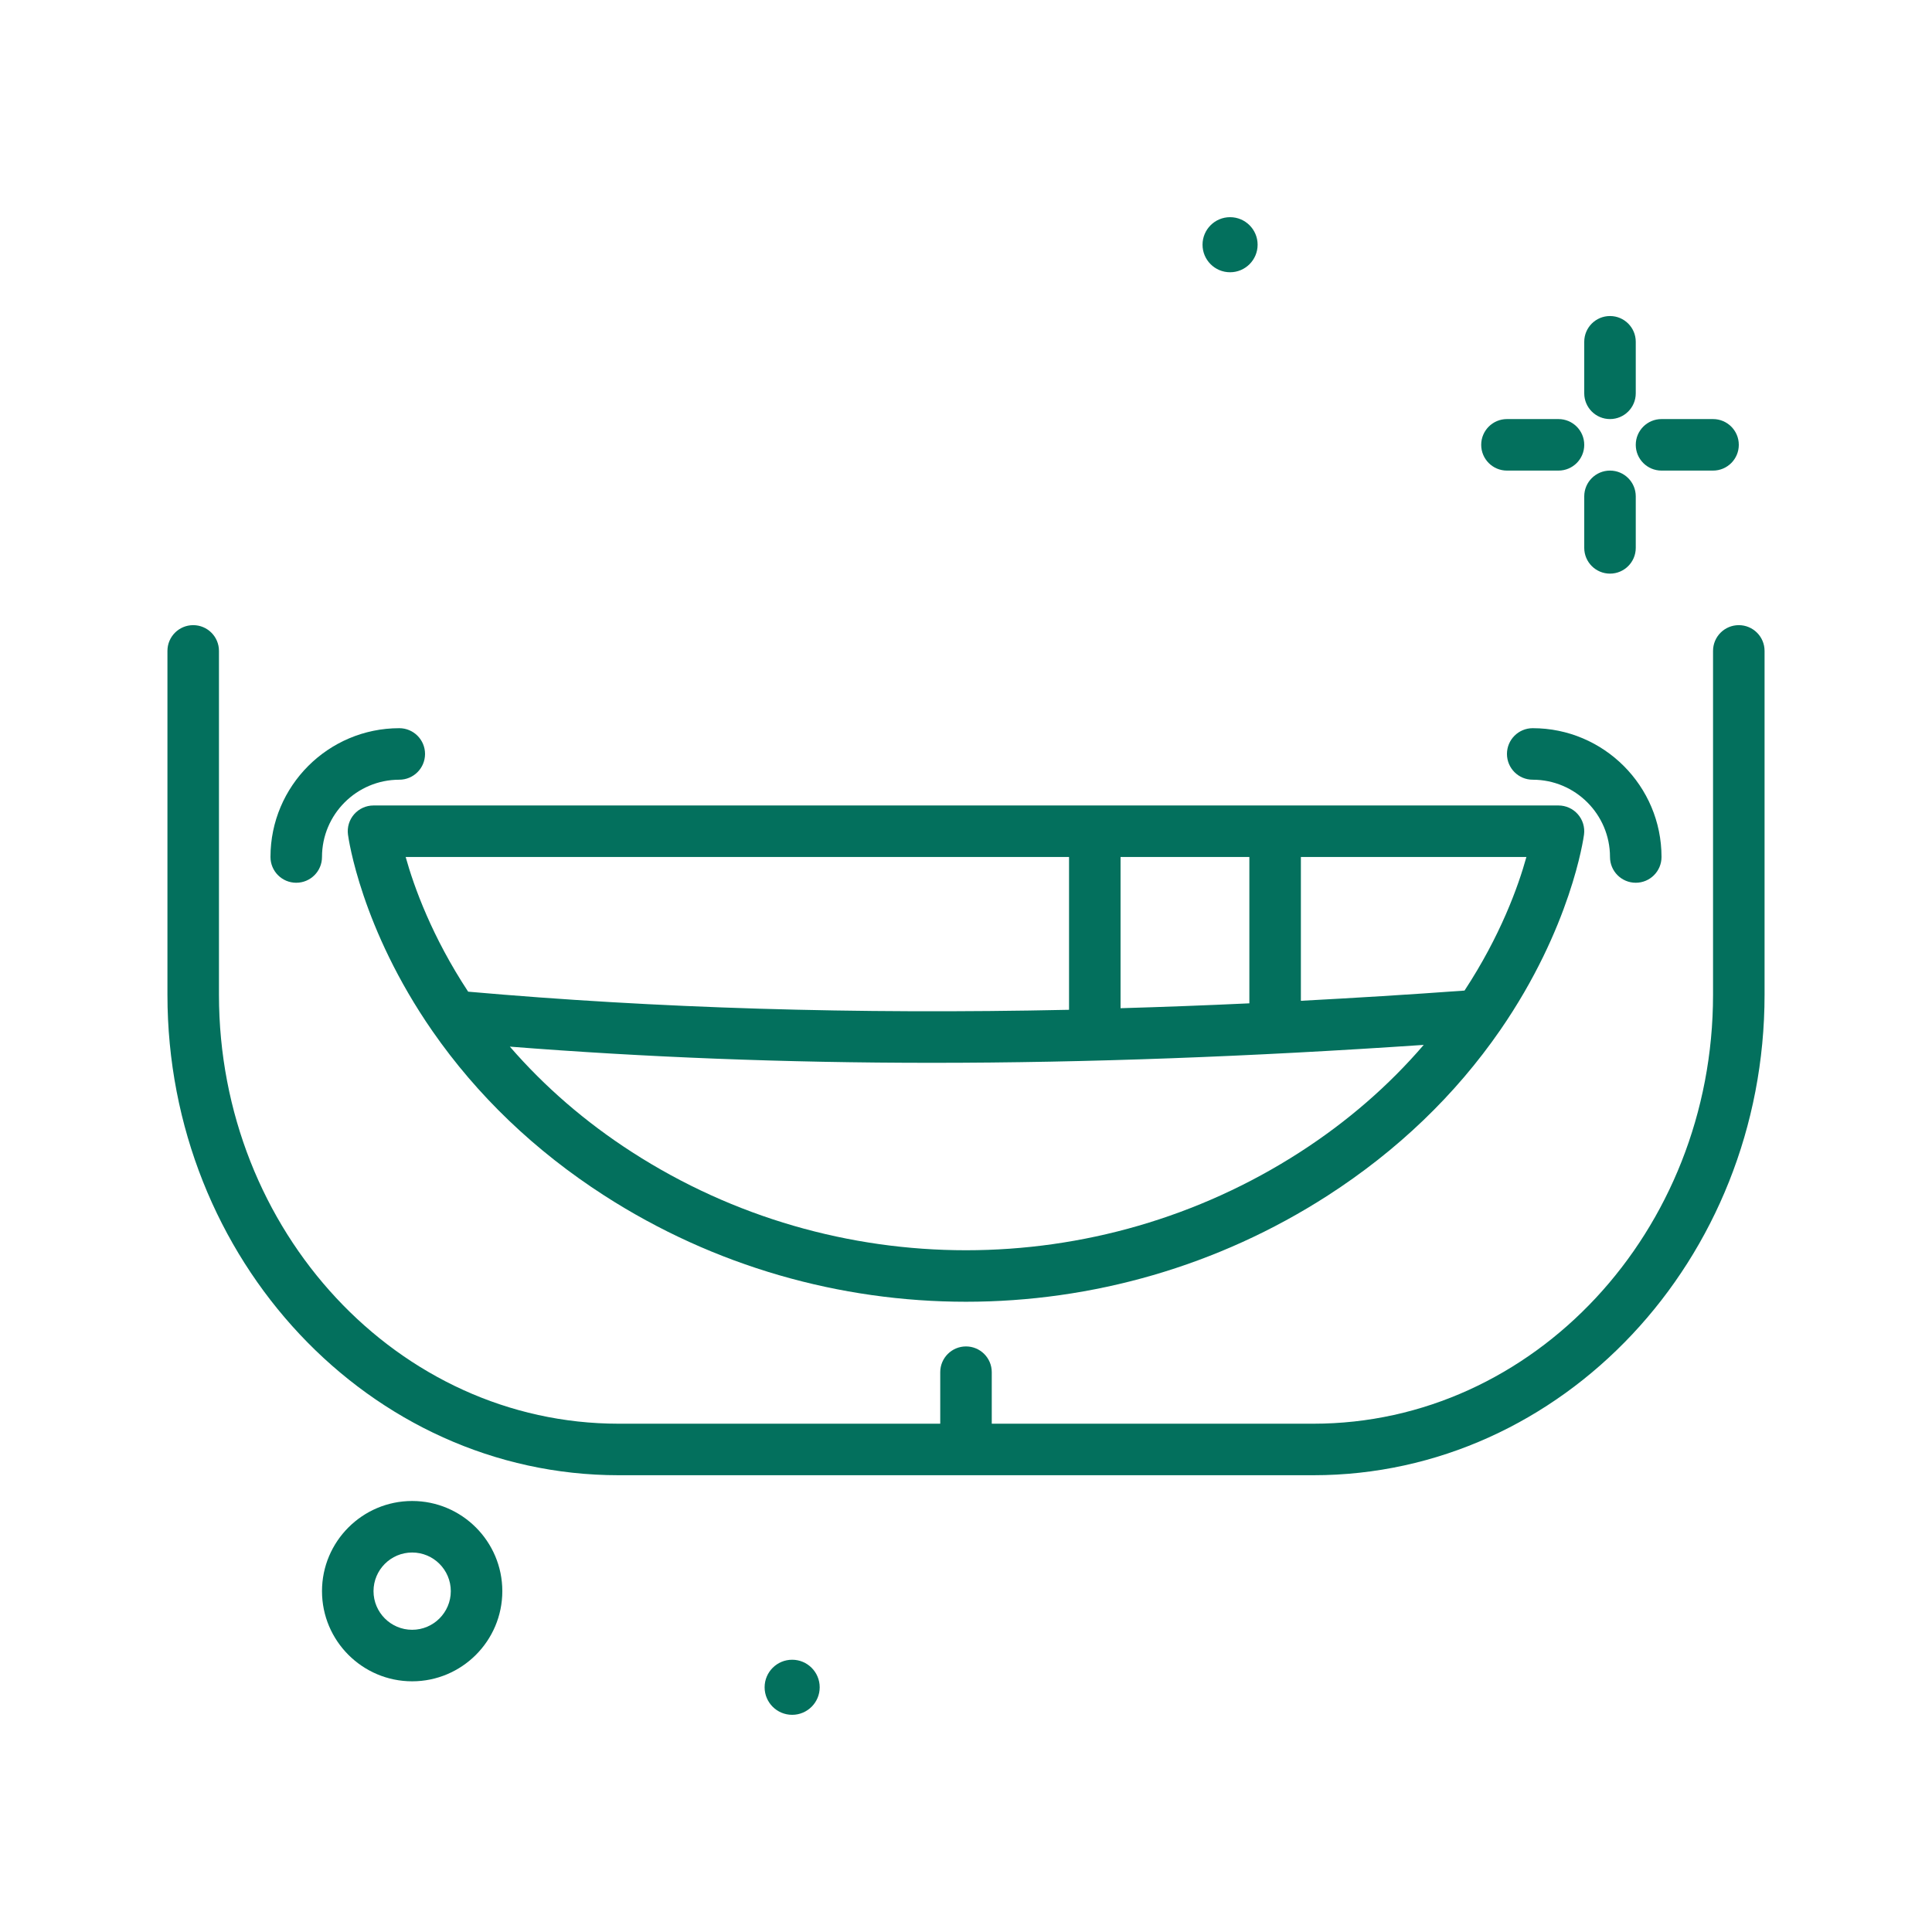
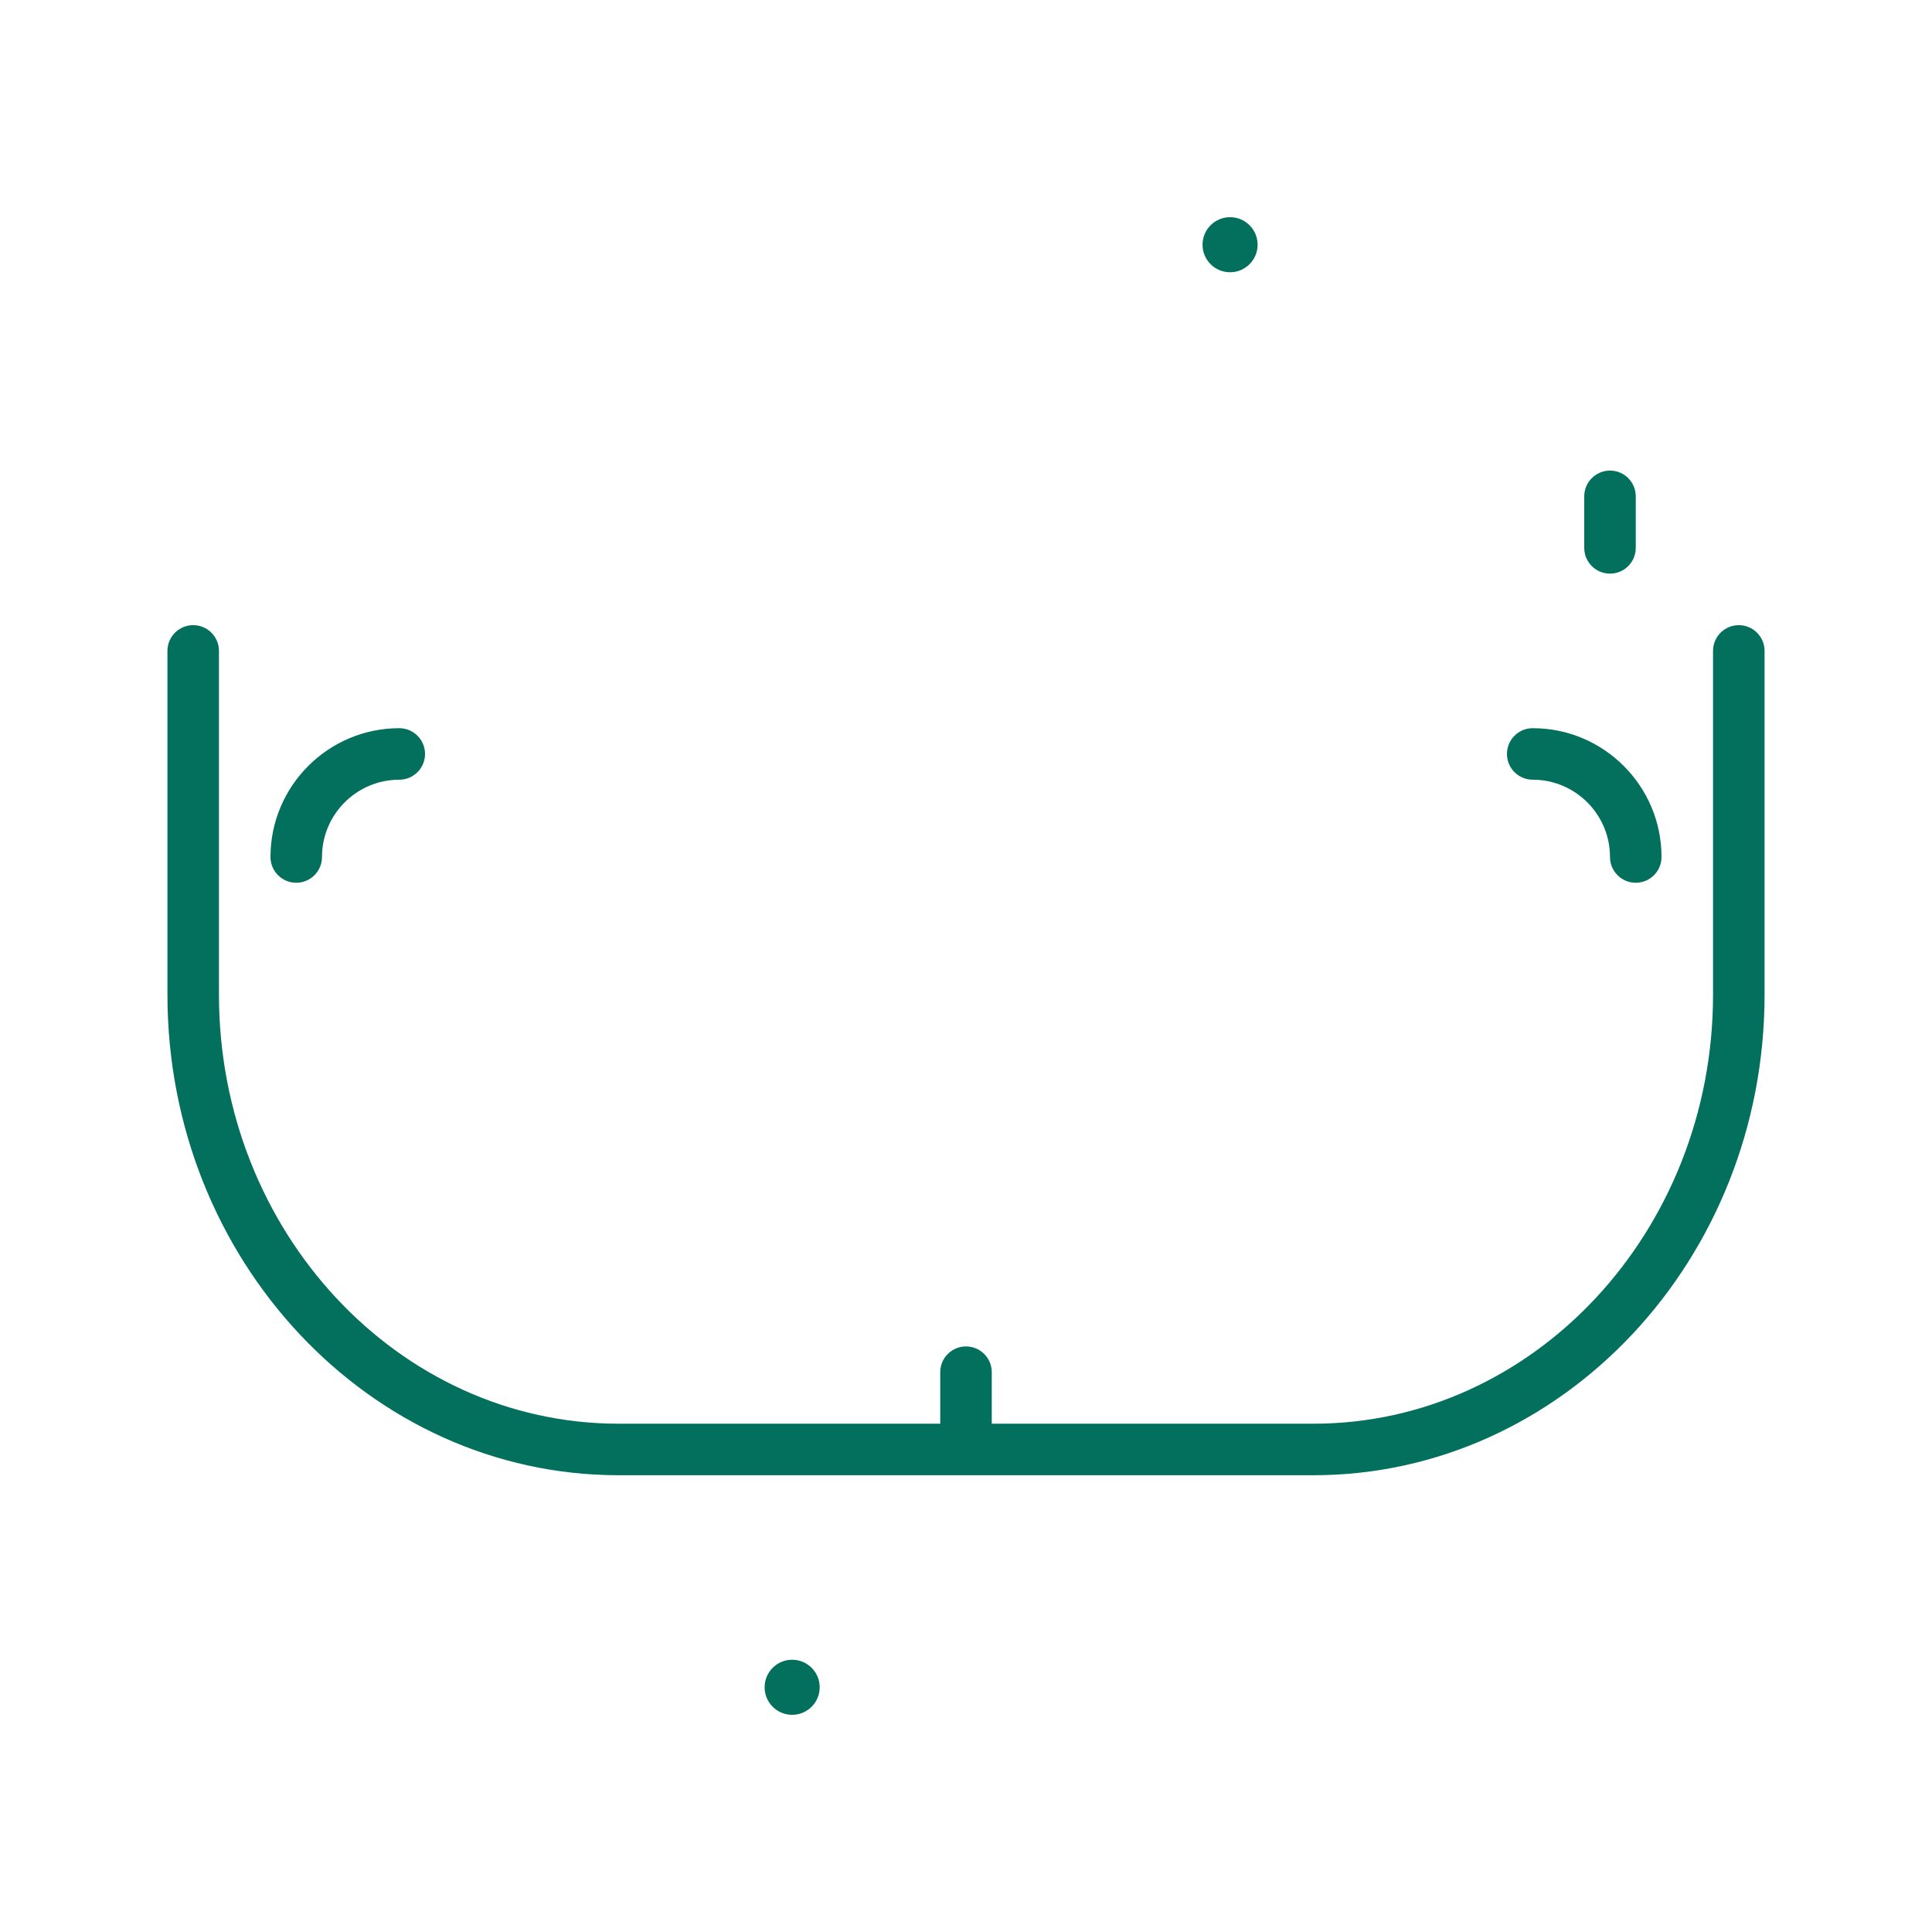
<svg xmlns="http://www.w3.org/2000/svg" version="1.1" width="512" height="512" x="0" y="0" viewBox="0 0 300 300" style="enable-background:new 0 0 512 512" xml:space="preserve" class="">
  <g>
    <g>
      <path d="m191.005 42.276c2.362 0 4.277-1.915 4.277-4.276s-1.915-4.277-4.277-4.277-4.276 1.915-4.276 4.277 1.915 4.276 4.276 4.276z" fill="#03705d" data-original="#000000" style="" class="" />
-       <path d="m250 65.073c2.211 0 4-1.791 4-4v-8c0-2.209-1.789-4-4-4s-4 1.791-4 4v8c0 2.209 1.789 4 4 4z" fill="#03705d" data-original="#000000" style="" class="" />
      <path d="m254 85.073v-8c0-2.209-1.789-4-4-4s-4 1.791-4 4v8c0 2.209 1.789 4 4 4s4-1.791 4-4z" fill="#03705d" data-original="#000000" style="" class="" />
      <path d="m270 97.073c-2.211 0-4 1.791-4 4v53.387c0 36.73-27.84 66.613-62.059 66.613h-49.941v-8c0-2.209-1.789-4-4-4s-4 1.791-4 4v8h-49.941c-34.219 0-62.059-29.883-62.059-66.613v-53.387c0-2.209-1.789-4-4-4s-4 1.791-4 4v53.387c0 41.143 31.43 74.613 70.059 74.613h107.883c38.629 0 70.059-33.471 70.059-74.613v-53.387c-.001-2.209-1.79-4-4.001-4z" fill="#03705d" data-original="#000000" style="" class="" />
-       <path d="m234 73.073h8c2.211 0 4-1.791 4-4s-1.789-4-4-4h-8c-2.211 0-4 1.791-4 4s1.789 4 4 4z" fill="#03705d" data-original="#000000" style="" class="" />
-       <path d="m258 73.073h8c2.211 0 4-1.791 4-4s-1.789-4-4-4h-8c-2.211 0-4 1.791-4 4s1.789 4 4 4z" fill="#03705d" data-original="#000000" style="" class="" />
-       <path d="m64 233.073c-7.719 0-14 6.281-14 14s6.281 14 14 14 14-6.281 14-14-6.281-14-14-14zm0 20c-3.309 0-6-2.691-6-6s2.691-6 6-6 6 2.691 6 6-2.691 6-6 6z" fill="#03705d" data-original="#000000" style="" class="" />
      <path d="m123.005 257.724c-2.362 0-4.276 1.915-4.276 4.277s1.915 4.276 4.276 4.276 4.277-1.915 4.277-4.276-1.915-4.277-4.277-4.277z" fill="#03705d" data-original="#000000" style="" class="" />
-       <path d="m54.992 126.436c-.762.867-1.109 2.02-.957 3.162.078.584 2.023 14.516 13.109 30.502 6.953 10.02 15.93 18.611 26.68 25.537 17.066 11 36.617 16.498 56.176 16.498 19.555 0 39.113-5.5 56.176-16.496 10.809-6.967 19.82-15.611 26.785-25.693 10.992-15.92 12.926-29.768 13.004-30.348.152-1.143-.195-2.295-.957-3.162-.758-.867-1.855-1.363-3.008-1.363h-184c-1.152 0-2.25.496-3.008 1.363zm146.848 52.479c-31.492 20.297-72.188 20.299-103.68-.002-7.255-4.673-13.602-10.176-18.99-16.393 20.919 1.643 42.651 2.514 65.541 2.514 24.108 0 49.524-.961 76.364-2.784-5.434 6.329-11.87 11.919-19.235 16.665zm-27.84-22.361v-23.481h20v22.724c-6.762.316-13.428.567-20 .757zm53.412-2.74c-8.637.631-17.082 1.146-25.412 1.59v-22.332h35.02c-1.273 4.603-4.04 12.256-9.608 20.742zm-61.412-20.741v23.727c-33.259.713-64.123-.236-93.306-2.815-5.602-8.506-8.406-16.258-9.702-20.911h103.008z" fill="#03705d" data-original="#000000" style="" class="" />
      <path d="m234 117.073c0 2.209 1.789 4 4 4 6.617 0 12 5.383 12 12 0 2.209 1.789 4 4 4s4-1.791 4-4c0-11.027-8.973-20-20-20-2.211 0-4 1.791-4 4z" fill="#03705d" data-original="#000000" style="" class="" />
      <path d="m46 137.073c2.211 0 4-1.791 4-4 0-6.617 5.383-12 12-12 2.211 0 4-1.791 4-4s-1.789-4-4-4c-11.027 0-20 8.973-20 20 0 2.209 1.789 4 4 4z" fill="#03705d" data-original="#000000" style="" class="" />
    </g>
  </g>
</svg>